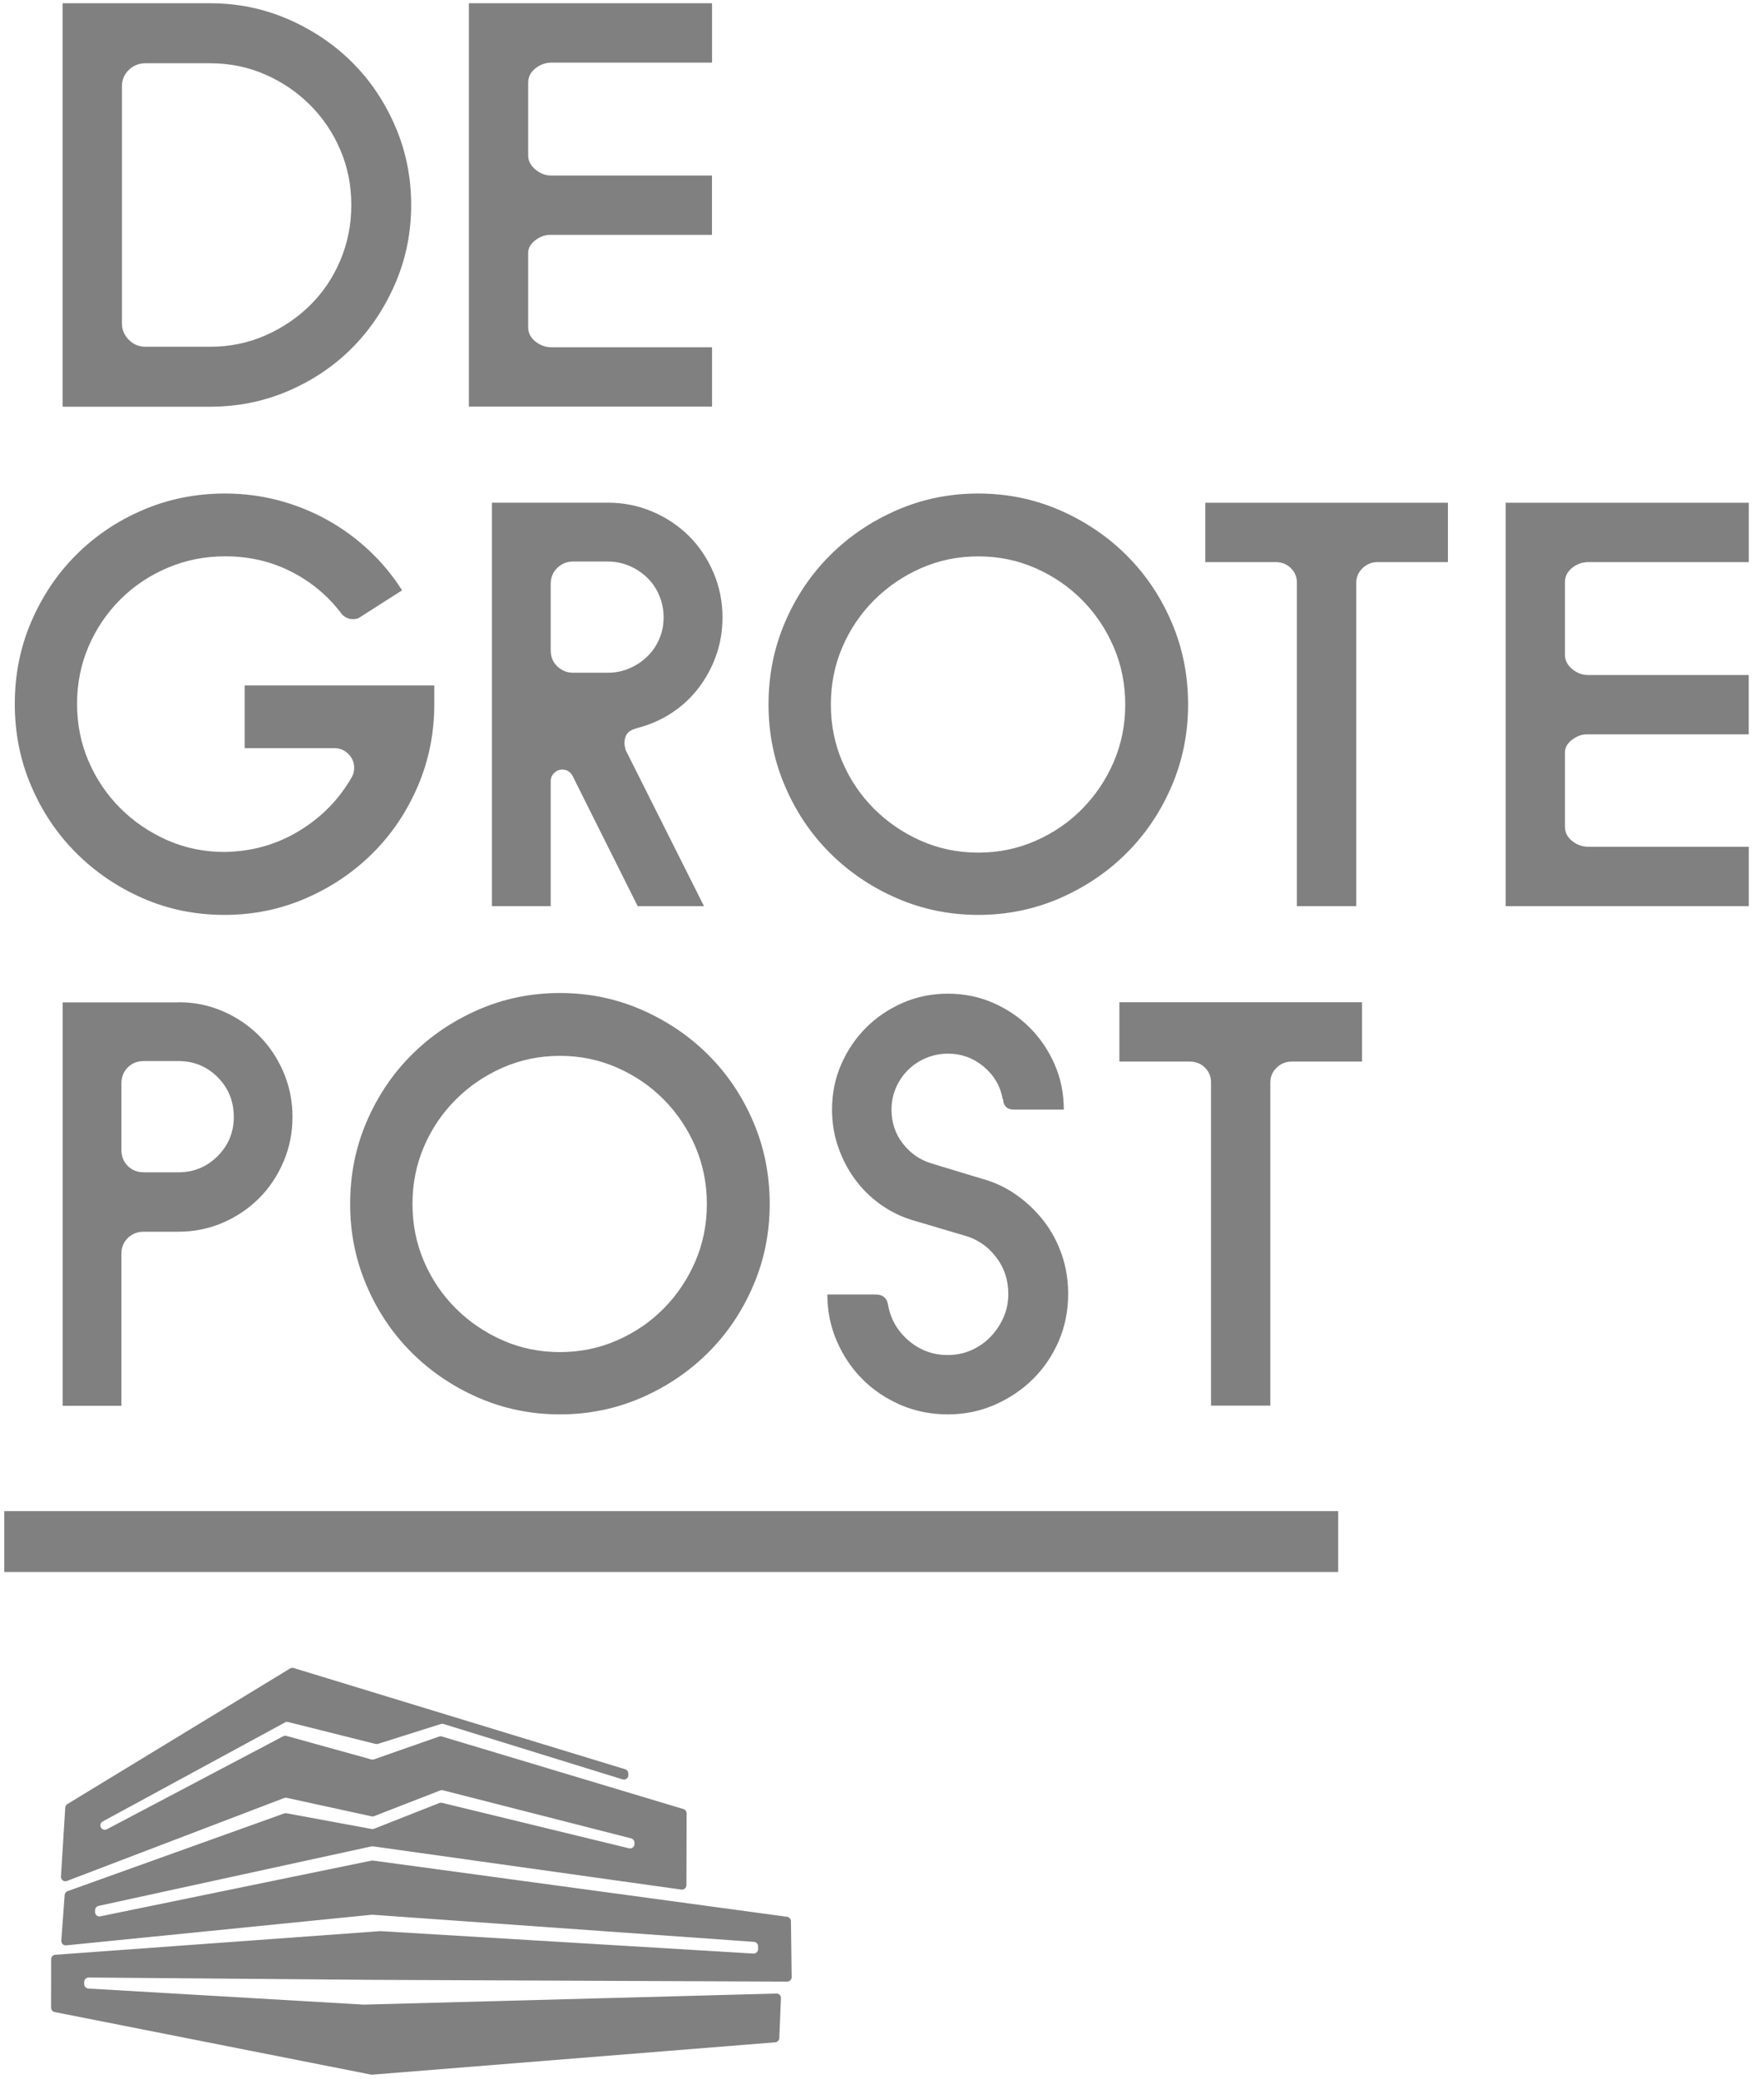
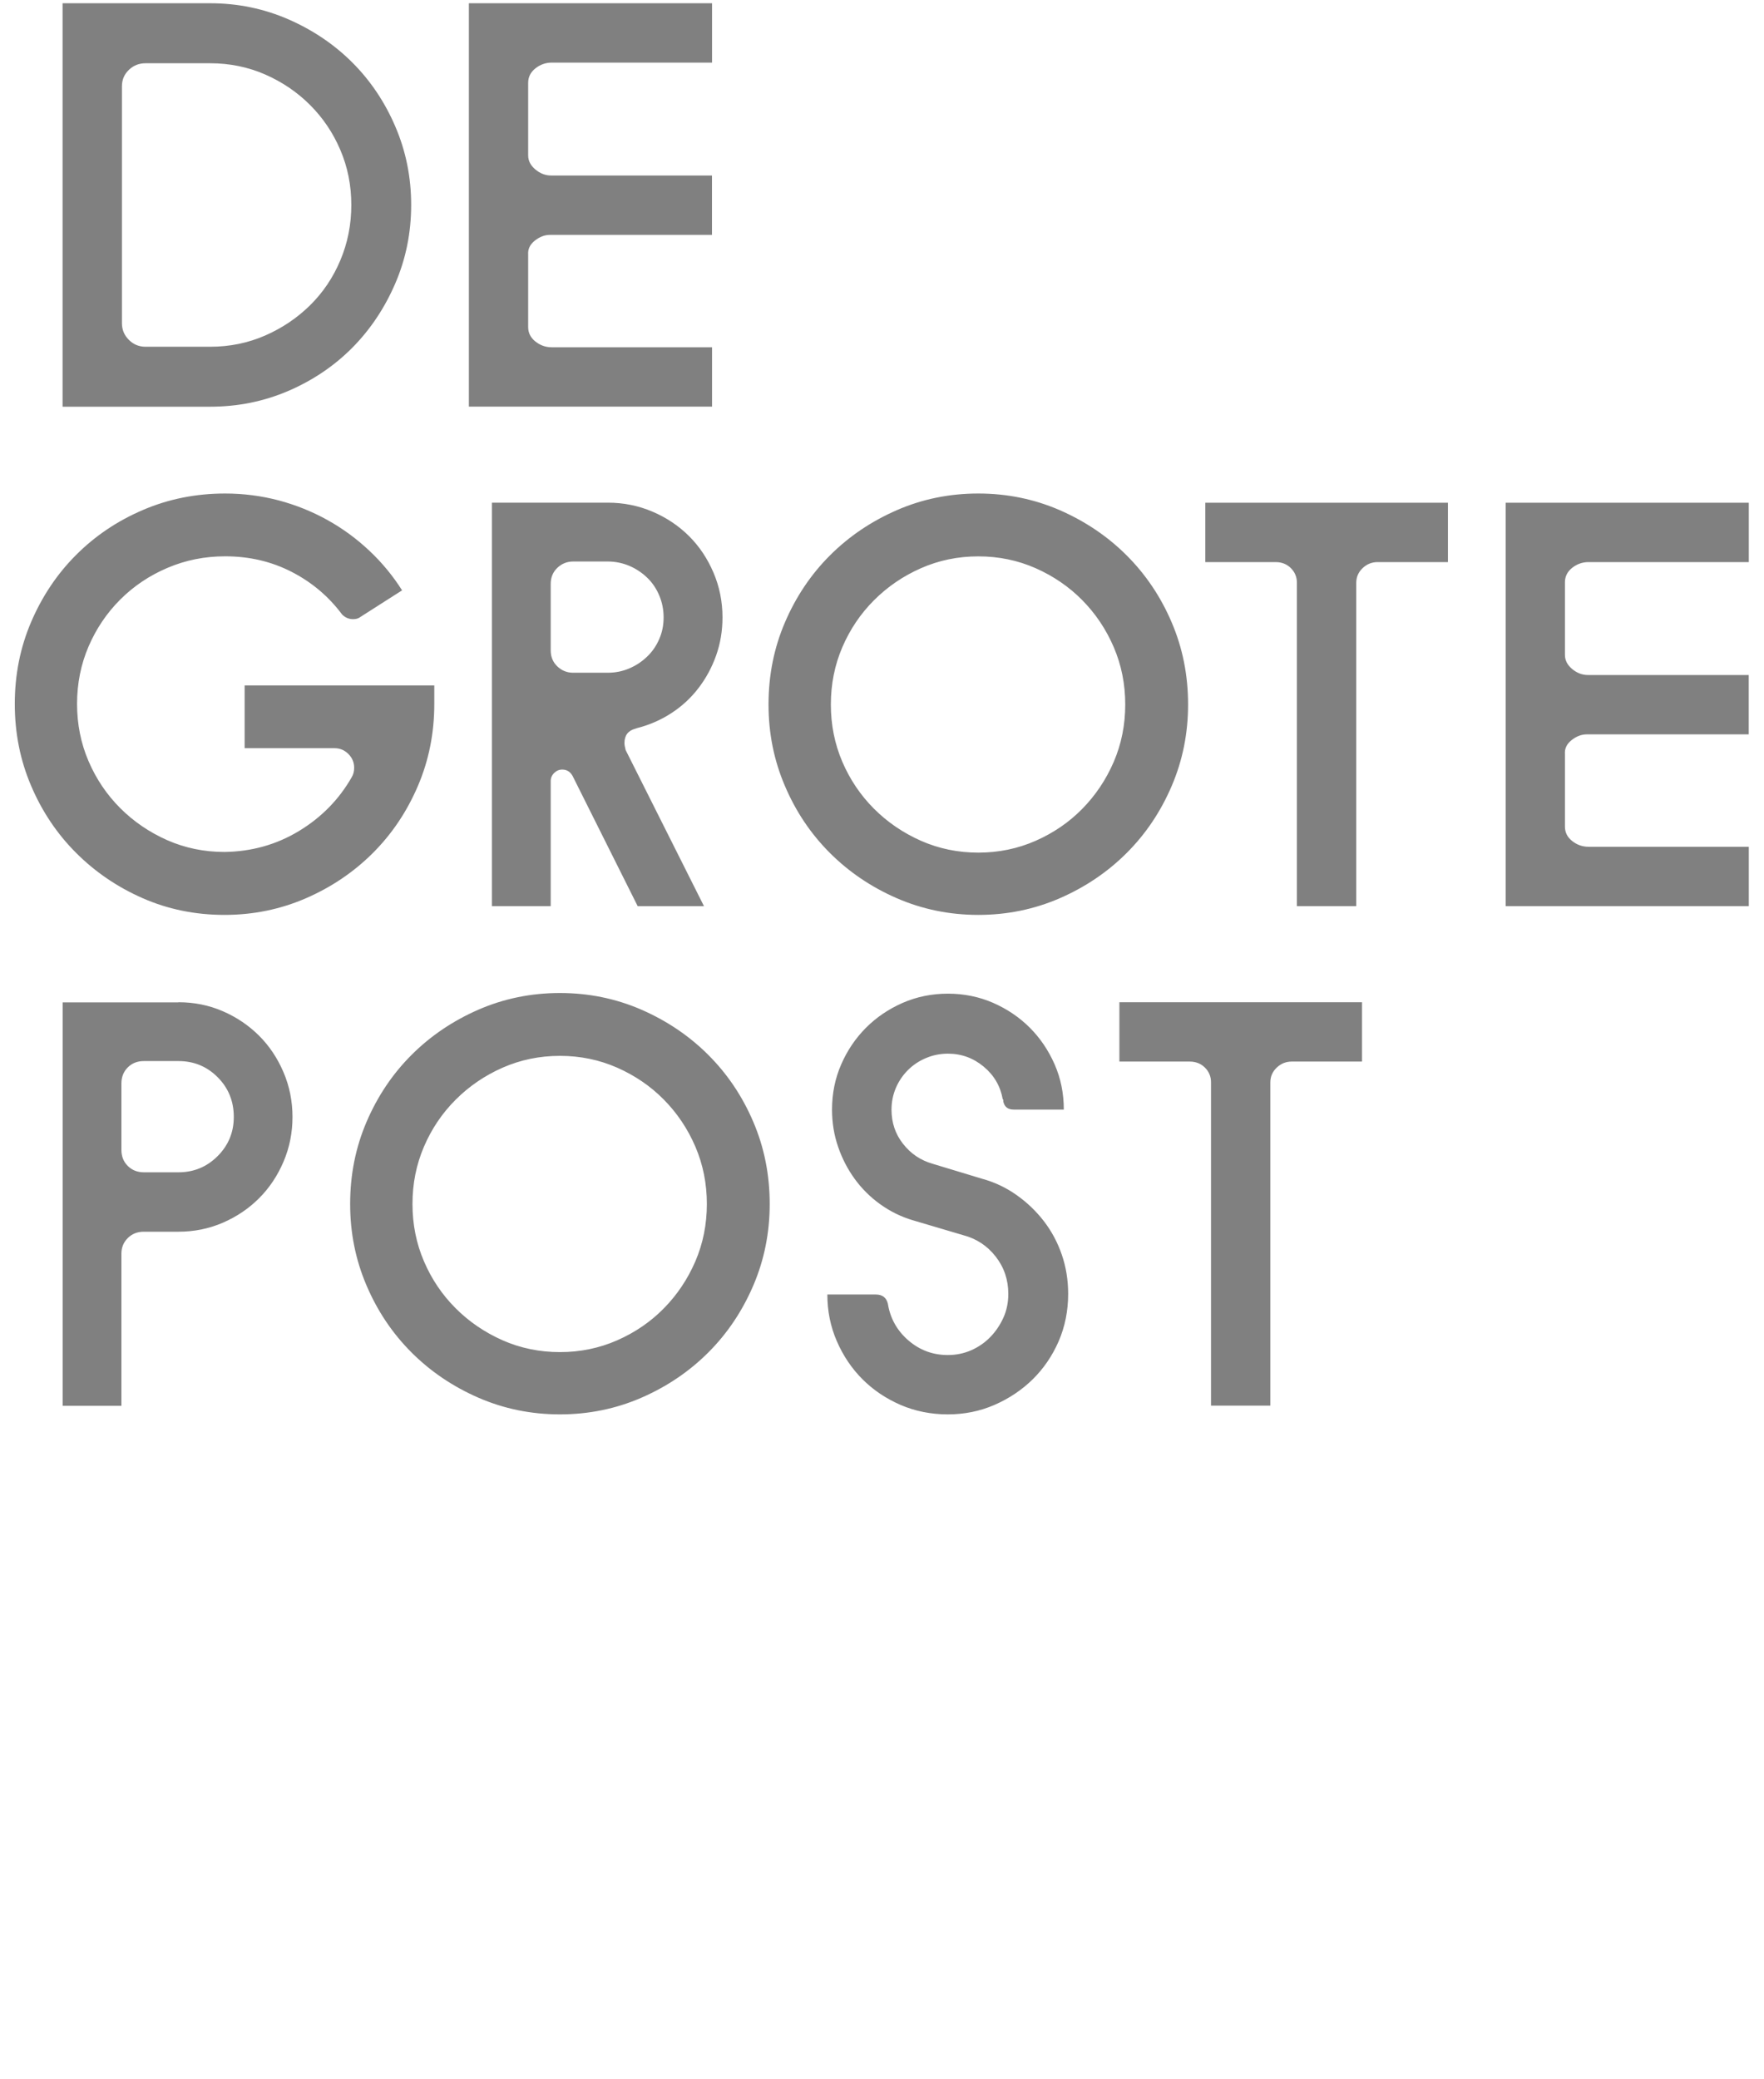
<svg xmlns="http://www.w3.org/2000/svg" width="101px" height="119px" viewBox="0 0 101 119" version="1.1">
  <title>Group</title>
  <g id="design" stroke="none" stroke-width="1" fill="none" fill-rule="evenodd">
    <g id="homepage" transform="translate(-1437, -3882)" fill="#808080">
      <g id="Combined-Shape" transform="translate(1437.245, 3882.186)">
        <g transform="translate(0.602, 0)">
          <path d="M11.182,0 C12.766,0 14.26,0.309 15.669,0.922 C17.078,1.539 18.297,2.364 19.331,3.398 C20.364,4.431 21.186,5.654 21.788,7.059 C22.394,8.468 22.695,9.963 22.695,11.546 C22.695,13.13 22.394,14.625 21.788,16.033 C21.182,17.442 20.364,18.669 19.331,19.714 C18.297,20.758 17.074,21.584 15.669,22.19 C14.26,22.796 12.766,23.097 11.182,23.097 L2.736,23.097 L2.736,0 L11.182,0 Z M11.182,19.665 C12.305,19.665 13.353,19.45 14.335,19.022 C15.312,18.595 16.171,18.015 16.907,17.29 C17.643,16.565 18.223,15.706 18.639,14.717 C19.056,13.729 19.268,12.673 19.268,11.55 C19.268,10.428 19.059,9.379 18.639,8.398 C18.223,7.42 17.643,6.561 16.907,5.825 C16.171,5.089 15.312,4.506 14.335,4.078 C13.357,3.651 12.305,3.435 11.182,3.435 L7.487,3.435 C7.112,3.435 6.796,3.561 6.532,3.814 C6.268,4.067 6.134,4.379 6.134,4.755 L6.134,18.316 C6.134,18.691 6.268,19.007 6.532,19.271 C6.796,19.535 7.115,19.665 7.487,19.665 L11.182,19.665 Z M29.807,3.729 C29.532,3.948 29.394,4.223 29.394,4.554 L29.394,8.71 C29.394,9.019 29.532,9.286 29.807,9.517 C30.082,9.747 30.383,9.862 30.714,9.862 L39.918,9.862 L39.918,13.26 L30.647,13.26 C30.338,13.26 30.048,13.372 29.773,13.591 C29.498,13.81 29.372,14.074 29.394,14.383 L29.394,18.539 C29.394,18.87 29.532,19.145 29.807,19.364 C30.082,19.584 30.394,19.695 30.747,19.695 L39.922,19.695 L39.922,23.093 L26,23.093 L26,0 L39.922,0 L39.922,3.398 L30.747,3.398 C30.398,3.398 30.082,3.509 29.807,3.729 Z M24.019,39.052 L24.019,40.112 C24.019,41.784 23.706,43.349 23.078,44.814 C22.45,46.279 21.595,47.554 20.506,48.643 C19.416,49.732 18.141,50.595 16.677,51.234 C15.212,51.87 13.658,52.19 12.007,52.19 C10.335,52.19 8.773,51.87 7.323,51.234 C5.87,50.595 4.602,49.732 3.513,48.643 C2.424,47.554 1.565,46.279 0.941,44.814 C0.312,43.349 0,41.784 0,40.112 C0,38.439 0.312,36.874 0.941,35.409 C1.569,33.948 2.424,32.669 3.513,31.58 C4.602,30.491 5.877,29.632 7.342,29.007 C8.807,28.379 10.372,28.067 12.045,28.067 C13.1,28.067 14.123,28.201 15.112,28.461 C16.1,28.725 17.03,29.1 17.9,29.584 C18.77,30.067 19.565,30.651 20.294,31.335 C21.019,32.015 21.647,32.777 22.175,33.61 L19.799,35.126 C19.688,35.216 19.546,35.26 19.372,35.26 C19.13,35.26 18.922,35.171 18.743,34.996 C17.974,33.963 17.011,33.149 15.855,32.554 C14.699,31.959 13.431,31.662 12.045,31.662 C10.877,31.662 9.777,31.881 8.743,32.323 C7.71,32.762 6.807,33.368 6.037,34.138 C5.268,34.907 4.662,35.803 4.223,36.825 C3.784,37.848 3.565,38.944 3.565,40.108 C3.565,41.275 3.784,42.368 4.223,43.39 C4.662,44.413 5.268,45.309 6.037,46.078 C6.807,46.848 7.703,47.457 8.725,47.911 C9.747,48.361 10.84,48.587 12.007,48.587 C13.569,48.565 14.993,48.164 16.279,47.383 C17.565,46.602 18.572,45.572 19.297,44.297 C19.387,44.145 19.431,43.967 19.431,43.77 C19.431,43.461 19.32,43.197 19.1,42.978 C18.881,42.758 18.617,42.647 18.309,42.647 L13.16,42.647 L13.16,39.052 L24.019,39.052 Z M39.461,51.691 L35.665,51.691 L31.937,44.234 C31.803,43.993 31.606,43.87 31.342,43.87 C31.164,43.87 31.011,43.937 30.881,44.067 C30.747,44.201 30.684,44.353 30.684,44.528 L30.684,51.688 L27.32,51.688 L27.32,28.591 L33.952,28.591 C34.855,28.591 35.706,28.762 36.509,29.104 C37.312,29.446 38.011,29.914 38.606,30.506 C39.201,31.1 39.665,31.799 40.007,32.602 C40.349,33.405 40.52,34.257 40.52,35.16 C40.52,35.929 40.398,36.654 40.156,37.338 C39.914,38.019 39.58,38.639 39.149,39.201 C38.721,39.762 38.204,40.242 37.599,40.636 C36.993,41.03 36.338,41.316 35.636,41.494 L35.535,41.528 C35.115,41.639 34.907,41.914 34.907,42.353 C34.907,42.442 34.929,42.572 34.974,42.751 L39.461,51.691 Z M37.149,35.16 C37.149,34.721 37.067,34.301 36.9,33.907 C36.736,33.513 36.506,33.171 36.208,32.885 C35.911,32.599 35.569,32.372 35.186,32.208 C34.799,32.045 34.387,31.959 33.948,31.959 L31.97,31.959 C31.617,31.959 31.316,32.082 31.063,32.323 C30.81,32.565 30.684,32.874 30.684,33.245 L30.684,37.041 C30.684,37.416 30.81,37.721 31.063,37.963 C31.316,38.204 31.617,38.327 31.97,38.327 L33.948,38.327 C34.387,38.327 34.799,38.245 35.186,38.078 C35.572,37.914 35.911,37.688 36.208,37.401 C36.506,37.115 36.736,36.781 36.9,36.394 C37.067,36.015 37.149,35.602 37.149,35.16 Z M55.167,28.067 C56.818,28.067 58.372,28.387 59.836,29.022 C61.297,29.662 62.576,30.524 63.665,31.613 C64.755,32.703 65.613,33.978 66.238,35.442 C66.866,36.907 67.178,38.472 67.178,40.145 C67.178,41.796 66.866,43.349 66.238,44.814 C65.61,46.279 64.755,47.554 63.665,48.643 C62.576,49.732 61.301,50.595 59.836,51.234 C58.372,51.87 56.818,52.19 55.167,52.19 C53.517,52.19 51.963,51.87 50.498,51.234 C49.033,50.595 47.758,49.732 46.669,48.643 C45.58,47.554 44.721,46.279 44.097,44.814 C43.468,43.349 43.156,41.796 43.156,40.145 C43.156,38.472 43.468,36.907 44.097,35.442 C44.725,33.978 45.58,32.703 46.669,31.613 C47.758,30.524 49.033,29.662 50.498,29.022 C51.963,28.383 53.517,28.067 55.167,28.067 Z M55.167,48.625 C56.335,48.625 57.428,48.398 58.45,47.948 C59.472,47.498 60.364,46.888 61.123,46.115 C61.881,45.342 62.48,44.45 62.922,43.428 C63.361,42.405 63.58,41.312 63.58,40.145 C63.58,38.978 63.361,37.885 62.922,36.862 C62.483,35.84 61.881,34.944 61.123,34.175 C60.364,33.405 59.472,32.796 58.45,32.342 C57.428,31.892 56.335,31.665 55.167,31.665 C54,31.665 52.907,31.892 51.885,32.342 C50.862,32.792 49.967,33.405 49.197,34.175 C48.428,34.944 47.822,35.84 47.383,36.862 C46.944,37.885 46.725,38.978 46.725,40.145 C46.725,41.312 46.944,42.405 47.383,43.428 C47.822,44.45 48.428,45.346 49.197,46.115 C49.967,46.885 50.862,47.494 51.885,47.948 C52.907,48.398 54,48.625 55.167,48.625 Z M82.056,28.595 L82.056,31.993 L78.03,31.993 C77.699,31.993 77.413,32.108 77.171,32.338 C76.929,32.569 76.807,32.851 76.807,33.178 L76.807,51.688 L73.409,51.688 L73.409,33.178 C73.409,32.848 73.294,32.569 73.063,32.338 C72.833,32.108 72.539,31.993 72.19,31.993 L68.164,31.993 L68.164,28.595 L82.056,28.595 Z M89.167,32.323 C88.892,32.543 88.755,32.818 88.755,33.149 L88.755,37.305 C88.755,37.613 88.892,37.881 89.167,38.112 C89.442,38.342 89.743,38.457 90.074,38.457 L99.279,38.457 L99.279,41.855 L90.007,41.855 C89.699,41.855 89.409,41.967 89.134,42.186 C88.859,42.405 88.732,42.669 88.755,42.978 L88.755,47.134 C88.755,47.465 88.892,47.74 89.167,47.959 C89.442,48.178 89.755,48.29 90.108,48.29 L99.283,48.29 L99.283,51.688 L85.361,51.688 L85.361,28.595 L99.283,28.595 L99.283,31.993 L90.108,31.993 C89.755,31.993 89.442,32.104 89.167,32.323 Z M9.368,57.19 C10.271,57.19 11.119,57.361 11.907,57.703 C12.699,58.045 13.39,58.513 13.985,59.104 C14.58,59.699 15.045,60.398 15.387,61.201 C15.729,62.004 15.9,62.855 15.9,63.758 C15.9,64.662 15.729,65.513 15.387,66.316 C15.045,67.119 14.58,67.818 13.985,68.413 C13.39,69.007 12.699,69.472 11.907,69.814 C11.115,70.156 10.268,70.327 9.368,70.327 L7.39,70.327 C7.015,70.327 6.71,70.45 6.468,70.691 C6.227,70.933 6.104,71.23 6.104,71.584 L6.104,80.294 L2.74,80.294 L2.74,57.197 L9.368,57.197 L9.368,57.19 Z M9.368,66.926 C10.249,66.926 10.996,66.617 11.613,66 C12.23,65.383 12.539,64.636 12.539,63.758 C12.539,62.855 12.23,62.097 11.613,61.48 C10.996,60.862 10.249,60.558 9.368,60.558 L7.39,60.558 C7.015,60.558 6.71,60.68 6.468,60.922 C6.227,61.164 6.104,61.472 6.104,61.844 L6.104,65.639 C6.104,66.015 6.227,66.32 6.468,66.561 C6.71,66.803 7.019,66.926 7.39,66.926 L9.368,66.926 Z M31.212,56.662 C32.862,56.662 34.416,56.981 35.881,57.617 C37.342,58.257 38.621,59.119 39.71,60.208 C40.799,61.297 41.658,62.572 42.283,64.037 C42.911,65.502 43.223,67.067 43.223,68.74 C43.223,70.39 42.911,71.944 42.283,73.409 C41.654,74.874 40.799,76.149 39.71,77.238 C38.621,78.327 37.346,79.19 35.881,79.829 C34.416,80.465 32.862,80.784 31.212,80.784 C29.561,80.784 28.007,80.465 26.543,79.829 C25.078,79.19 23.803,78.327 22.714,77.238 C21.625,76.149 20.766,74.874 20.141,73.409 C19.513,71.944 19.201,70.39 19.201,68.74 C19.201,67.067 19.513,65.502 20.141,64.037 C20.77,62.572 21.625,61.297 22.714,60.208 C23.803,59.119 25.078,58.257 26.543,57.617 C28.004,56.981 29.561,56.662 31.212,56.662 Z M31.212,77.219 C32.379,77.219 33.472,76.993 34.494,76.543 C35.517,76.093 36.409,75.483 37.167,74.71 C37.926,73.937 38.524,73.045 38.967,72.022 C39.405,71 39.625,69.907 39.625,68.74 C39.625,67.572 39.405,66.48 38.967,65.457 C38.528,64.435 37.926,63.539 37.167,62.77 C36.409,62 35.517,61.39 34.494,60.937 C33.472,60.487 32.379,60.26 31.212,60.26 C30.045,60.26 28.952,60.487 27.929,60.937 C26.907,61.387 26.011,62 25.242,62.77 C24.472,63.539 23.866,64.435 23.428,65.457 C22.989,66.48 22.77,67.572 22.77,68.74 C22.77,69.907 22.989,71 23.428,72.022 C23.866,73.045 24.472,73.941 25.242,74.71 C26.011,75.48 26.907,76.089 27.929,76.543 C28.952,76.993 30.045,77.219 31.212,77.219 Z M57.357,68.227 C57.963,68.654 58.483,69.156 58.926,69.729 C59.364,70.301 59.706,70.937 59.948,71.643 C60.19,72.346 60.312,73.093 60.312,73.888 C60.312,74.855 60.13,75.758 59.77,76.595 C59.405,77.431 58.911,78.156 58.286,78.773 C57.658,79.39 56.929,79.877 56.093,80.242 C55.257,80.606 54.364,80.784 53.42,80.784 C52.454,80.784 51.55,80.602 50.714,80.242 C49.877,79.877 49.152,79.39 48.535,78.773 C47.918,78.156 47.431,77.431 47.067,76.595 C46.703,75.758 46.524,74.87 46.524,73.922 L49.297,73.922 C49.673,73.922 49.903,74.097 49.989,74.45 C50.123,75.286 50.513,75.985 51.16,76.546 C51.81,77.108 52.561,77.387 53.42,77.387 C53.903,77.387 54.353,77.294 54.773,77.108 C55.19,76.922 55.554,76.669 55.862,76.349 C56.171,76.03 56.416,75.662 56.606,75.245 C56.792,74.829 56.885,74.375 56.885,73.892 C56.885,73.078 56.643,72.364 56.16,71.747 C55.677,71.13 55.059,70.725 54.312,70.528 L51.409,69.669 C50.747,69.472 50.134,69.171 49.561,68.762 C48.989,68.353 48.502,67.87 48.093,67.309 C47.684,66.747 47.368,66.134 47.138,65.461 C46.907,64.792 46.792,64.082 46.792,63.335 C46.792,62.413 46.967,61.546 47.32,60.743 C47.669,59.941 48.145,59.242 48.74,58.647 C49.335,58.052 50.033,57.58 50.836,57.227 C51.639,56.877 52.502,56.699 53.428,56.699 C54.349,56.699 55.216,56.877 56.019,57.227 C56.822,57.58 57.52,58.052 58.115,58.647 C58.71,59.242 59.182,59.941 59.535,60.743 C59.888,61.546 60.063,62.409 60.063,63.335 L57.193,63.335 C56.862,63.335 56.665,63.182 56.599,62.874 L56.599,62.773 L56.565,62.74 C56.431,61.993 56.071,61.372 55.476,60.877 C54.881,60.383 54.201,60.134 53.431,60.134 C52.993,60.134 52.572,60.216 52.178,60.383 C51.784,60.546 51.435,60.777 51.138,61.074 C50.84,61.372 50.61,61.714 50.446,62.097 C50.283,62.483 50.197,62.896 50.197,63.335 C50.197,64.082 50.416,64.736 50.859,65.297 C51.297,65.859 51.859,66.238 52.543,66.435 L55.379,67.294 C56.089,67.487 56.755,67.799 57.357,68.227 Z M77.138,57.19 L77.138,60.587 L73.112,60.587 C72.781,60.587 72.494,60.703 72.253,60.933 C72.011,61.164 71.888,61.446 71.888,61.773 L71.888,80.283 L68.491,80.283 L68.491,61.773 C68.491,61.442 68.375,61.164 68.145,60.933 C67.914,60.703 67.621,60.587 67.271,60.587 L63.245,60.587 L63.245,57.19 L77.138,57.19 Z" />
        </g>
-         <path d="M0,86.32 L76.375,86.32 L76.375,89.807 L0,89.807 Z M3.543,111.182 L21.022,109.431 C21.037,109.428 21.048,109.428 21.063,109.428 L42.922,110.981 C43.056,110.989 43.16,111.1 43.16,111.234 L43.16,111.398 C43.16,111.543 43.037,111.662 42.888,111.651 L21.554,110.368 L21.52,110.368 L2.918,111.721 C2.784,111.729 2.684,111.84 2.684,111.974 L2.68,114.751 C2.68,114.874 2.766,114.978 2.885,115 L20.996,118.58 C21.019,118.584 21.041,118.584 21.067,118.584 L44.141,116.732 C44.268,116.721 44.372,116.617 44.375,116.491 L44.468,114.204 C44.476,114.056 44.353,113.933 44.208,113.941 L20.546,114.576 C20.539,114.576 20.532,114.576 20.524,114.572 L4.818,113.654 C4.684,113.647 4.58,113.539 4.576,113.401 L4.576,113.279 C4.572,113.138 4.691,113.019 4.833,113.022 L21.086,113.156 L44.825,113.257 C44.967,113.257 45.086,113.141 45.082,112.996 L45.041,109.796 C45.037,109.669 44.944,109.565 44.818,109.546 L21.108,106.327 C21.082,106.323 21.052,106.323 21.022,106.331 L5.502,109.52 C5.338,109.554 5.186,109.424 5.197,109.257 L5.201,109.156 C5.208,109.041 5.29,108.944 5.401,108.922 L21.019,105.517 C21.048,105.509 21.078,105.509 21.108,105.513 L38.766,107.989 C38.918,108.011 39.056,107.892 39.056,107.736 L39.067,103.625 C39.067,103.513 38.993,103.413 38.885,103.379 L25.052,99.223 C25,99.208 24.944,99.208 24.896,99.227 L21.171,100.532 C21.123,100.55 21.071,100.554 21.019,100.539 L16.152,99.19 C16.089,99.175 16.026,99.182 15.967,99.212 L5.874,104.535 C5.71,104.621 5.517,104.513 5.502,104.331 C5.494,104.23 5.546,104.138 5.636,104.089 L16.074,98.42 C16.13,98.39 16.197,98.383 16.257,98.398 L21.253,99.651 C21.297,99.662 21.346,99.658 21.394,99.647 L25,98.509 C25.048,98.494 25.1,98.494 25.152,98.509 L35.401,101.68 C35.565,101.732 35.732,101.61 35.732,101.439 L35.732,101.346 C35.732,101.234 35.658,101.134 35.55,101.1 L16.569,95.305 C16.502,95.283 16.424,95.294 16.364,95.331 L3.613,103.093 C3.539,103.138 3.498,103.212 3.491,103.294 L3.245,107.242 C3.234,107.428 3.416,107.561 3.591,107.494 L16.026,102.747 C16.071,102.729 16.123,102.725 16.171,102.736 L21.033,103.796 C21.086,103.803 21.134,103.803 21.178,103.784 L24.963,102.312 C25.015,102.294 25.067,102.29 25.119,102.305 L35.888,105.056 C36,105.086 36.078,105.186 36.082,105.301 L36.082,105.379 C36.082,105.543 35.929,105.669 35.766,105.625 L25.063,103.022 C25.011,103.011 24.959,103.015 24.911,103.033 L21.175,104.506 C21.13,104.524 21.082,104.528 21.037,104.52 L16.164,103.621 C16.119,103.613 16.074,103.617 16.03,103.628 L3.625,108.078 C3.532,108.112 3.465,108.201 3.457,108.301 L3.264,110.911 C3.253,111.067 3.387,111.197 3.543,111.182" />
      </g>
    </g>
  </g>
</svg>